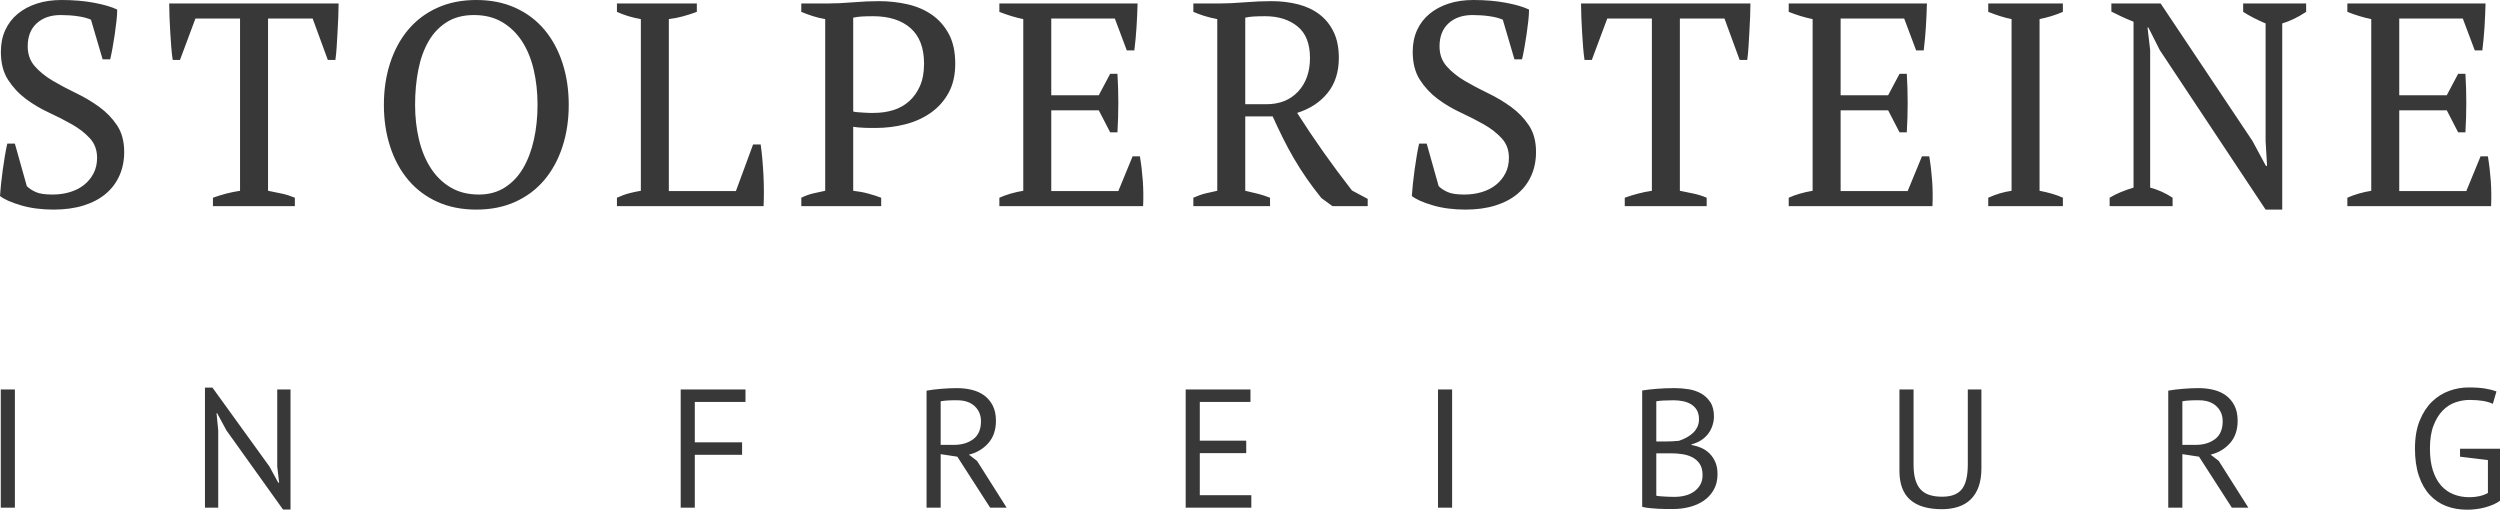
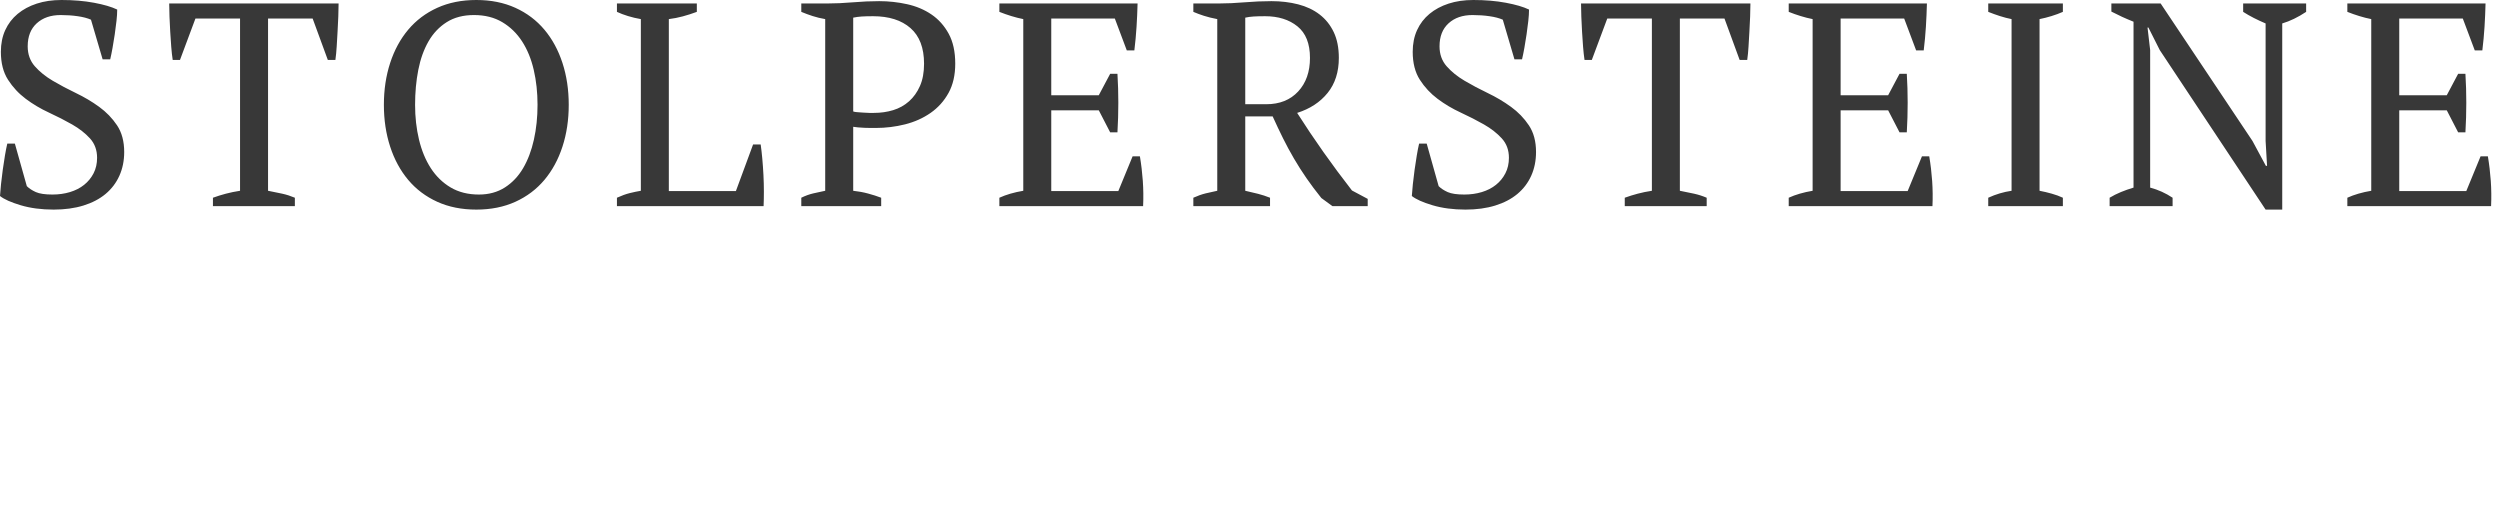
<svg xmlns="http://www.w3.org/2000/svg" width="206px" height="42px" viewBox="0 0 206 42" version="1.1">
  <title>Group 2 Copy</title>
  <g id="Weblayouts" stroke="none" stroke-width="1" fill="none" fill-rule="evenodd">
    <g id="Startseite-/-Desktop" transform="translate(-61, -28)" fill="#383838" fill-rule="nonzero">
      <g id="Group-6" transform="translate(61, 0)">
        <g id="Group" transform="translate(0, 28)">
          <path d="M4.421,17.271 C5.333,17.271 6.15,17.159 6.871,16.937 C7.592,16.714 8.2,16.396 8.697,15.983 C9.193,15.569 9.574,15.068 9.838,14.48 C10.102,13.891 10.234,13.239 10.234,12.524 C10.234,11.649 10.038,10.917 9.646,10.329 C9.253,9.741 8.761,9.232 8.168,8.802 C7.576,8.373 6.939,7.995 6.258,7.669 C5.578,7.343 4.941,7.005 4.348,6.655 C3.756,6.306 3.263,5.908 2.871,5.463 C2.479,5.017 2.282,4.469 2.282,3.817 C2.282,3.006 2.531,2.374 3.027,1.92 C3.524,1.467 4.18,1.24 4.997,1.24 C5.494,1.24 5.962,1.272 6.403,1.336 C6.843,1.399 7.207,1.495 7.496,1.622 L7.496,1.622 L8.457,4.89 L9.081,4.89 C9.145,4.62 9.209,4.306 9.273,3.948 C9.338,3.59 9.398,3.22 9.454,2.839 C9.51,2.457 9.558,2.087 9.598,1.729 C9.638,1.372 9.658,1.058 9.658,0.787 C9.193,0.565 8.557,0.378 7.748,0.227 C6.939,0.076 6.046,0 5.069,0 C4.316,0 3.636,0.099 3.027,0.298 C2.418,0.497 1.894,0.779 1.453,1.145 C1.013,1.511 0.673,1.956 0.432,2.481 C0.192,3.006 0.072,3.602 0.072,4.27 C0.072,5.192 0.268,5.96 0.661,6.572 C1.053,7.184 1.542,7.709 2.126,8.146 C2.711,8.584 3.347,8.961 4.036,9.279 C4.725,9.598 5.361,9.924 5.946,10.257 C6.531,10.591 7.019,10.973 7.412,11.402 C7.804,11.832 8,12.365 8,13.001 C8,13.478 7.904,13.903 7.712,14.277 C7.52,14.651 7.259,14.969 6.931,15.231 C6.603,15.494 6.214,15.692 5.766,15.828 C5.317,15.963 4.837,16.03 4.324,16.03 C3.716,16.03 3.259,15.963 2.955,15.828 C2.651,15.692 2.402,15.529 2.21,15.339 L2.21,15.339 L1.225,11.832 L0.601,11.832 C0.537,12.102 0.472,12.428 0.408,12.81 C0.344,13.192 0.284,13.585 0.228,13.991 C0.172,14.396 0.124,14.79 0.084,15.172 C0.044,15.553 0.016,15.879 -7.11267815e-15,16.15 C0.336,16.42 0.905,16.674 1.706,16.913 C2.507,17.151 3.411,17.271 4.421,17.271 Z M24.297,16.984 L24.297,16.293 C23.96,16.15 23.612,16.038 23.252,15.959 C22.891,15.879 22.503,15.8 22.087,15.72 L22.087,15.72 L22.087,1.527 L25.762,1.527 L27.012,4.938 L27.636,4.938 C27.684,4.604 27.72,4.234 27.744,3.829 C27.768,3.423 27.792,3.01 27.816,2.588 C27.84,2.167 27.86,1.757 27.876,1.36 C27.892,0.962 27.9,0.604 27.9,0.286 L27.9,0.286 L13.942,0.286 C13.942,0.604 13.95,0.966 13.966,1.372 C13.982,1.777 14.002,2.191 14.026,2.612 C14.05,3.034 14.078,3.447 14.11,3.853 C14.142,4.258 14.182,4.62 14.231,4.938 L14.231,4.938 L14.831,4.938 L16.104,1.527 L19.78,1.527 L19.78,15.72 C19.364,15.784 18.975,15.863 18.615,15.959 C18.255,16.054 17.898,16.165 17.546,16.293 L17.546,16.293 L17.546,16.984 L24.297,16.984 Z M39.248,17.271 C40.449,17.271 41.522,17.056 42.467,16.627 C43.412,16.197 44.209,15.597 44.858,14.826 C45.506,14.054 46.003,13.14 46.347,12.082 C46.692,11.025 46.864,9.876 46.864,8.635 C46.864,7.395 46.692,6.246 46.347,5.188 C46.003,4.131 45.506,3.216 44.858,2.445 C44.209,1.674 43.412,1.073 42.467,0.644 C41.522,0.215 40.449,0 39.248,0 C38.047,0 36.974,0.215 36.029,0.644 C35.084,1.073 34.287,1.674 33.638,2.445 C32.99,3.216 32.493,4.131 32.149,5.188 C31.804,6.246 31.632,7.395 31.632,8.635 C31.632,9.876 31.804,11.025 32.149,12.082 C32.493,13.14 32.99,14.054 33.638,14.826 C34.287,15.597 35.084,16.197 36.029,16.627 C36.974,17.056 38.047,17.271 39.248,17.271 Z M39.464,16.03 C38.567,16.03 37.791,15.835 37.134,15.446 C36.477,15.056 35.933,14.527 35.5,13.86 C35.068,13.192 34.743,12.408 34.527,11.51 C34.311,10.611 34.203,9.653 34.203,8.635 C34.203,7.618 34.291,6.659 34.467,5.761 C34.643,4.862 34.924,4.079 35.308,3.411 C35.692,2.743 36.193,2.215 36.81,1.825 C37.426,1.435 38.175,1.24 39.056,1.24 C39.953,1.24 40.73,1.435 41.386,1.825 C42.043,2.215 42.587,2.743 43.02,3.411 C43.452,4.079 43.773,4.862 43.981,5.761 C44.189,6.659 44.293,7.618 44.293,8.635 C44.293,9.653 44.193,10.611 43.993,11.51 C43.793,12.408 43.496,13.192 43.104,13.86 C42.712,14.527 42.211,15.056 41.602,15.446 C40.994,15.835 40.281,16.03 39.464,16.03 Z M62.92,16.984 C62.936,16.635 62.944,16.237 62.944,15.792 C62.944,15.346 62.932,14.889 62.908,14.42 C62.884,13.951 62.852,13.498 62.812,13.06 C62.772,12.623 62.728,12.237 62.68,11.903 L62.68,11.903 L62.055,11.903 L60.638,15.744 L55.112,15.744 L55.112,1.574 C55.497,1.527 55.881,1.451 56.265,1.348 C56.65,1.244 57.034,1.121 57.419,0.978 L57.419,0.978 L57.419,0.286 L50.836,0.286 L50.836,0.978 C51.108,1.105 51.412,1.221 51.749,1.324 C52.085,1.427 52.437,1.511 52.806,1.574 L52.806,1.574 L52.806,15.72 C52.518,15.768 52.213,15.832 51.893,15.911 C51.573,15.991 51.22,16.118 50.836,16.293 L50.836,16.293 L50.836,16.984 L62.92,16.984 Z M72.61,16.984 L72.61,16.293 C72.274,16.165 71.913,16.05 71.529,15.947 C71.145,15.843 70.736,15.768 70.304,15.72 L70.304,15.72 L70.304,10.448 C70.384,10.464 70.512,10.48 70.688,10.496 C70.864,10.512 71.048,10.524 71.241,10.532 C71.433,10.54 71.613,10.544 71.781,10.544 L71.781,10.544 L72.154,10.544 C72.986,10.544 73.795,10.444 74.58,10.246 C75.365,10.047 76.066,9.733 76.682,9.303 C77.299,8.874 77.791,8.325 78.16,7.657 C78.528,6.989 78.712,6.186 78.712,5.248 C78.712,4.262 78.532,3.439 78.172,2.779 C77.811,2.119 77.339,1.59 76.754,1.193 C76.17,0.795 75.501,0.513 74.748,0.346 C73.995,0.179 73.227,0.095 72.442,0.095 C71.753,0.095 71.032,0.127 70.28,0.191 C69.527,0.254 68.83,0.286 68.19,0.286 L68.19,0.286 L66.027,0.286 L66.027,0.978 C66.332,1.105 66.644,1.221 66.964,1.324 C67.285,1.427 67.629,1.511 67.997,1.574 L67.997,1.574 L67.997,15.72 C67.677,15.784 67.349,15.855 67.012,15.935 C66.676,16.014 66.348,16.134 66.027,16.293 L66.027,16.293 L66.027,16.984 L72.61,16.984 Z M72.009,9.303 L71.625,9.303 C71.465,9.303 71.301,9.295 71.133,9.279 C70.964,9.264 70.804,9.252 70.652,9.244 C70.5,9.236 70.384,9.216 70.304,9.184 L70.304,9.184 L70.304,1.455 C70.528,1.407 70.76,1.376 71,1.36 C71.241,1.344 71.553,1.336 71.937,1.336 C73.251,1.336 74.28,1.662 75.024,2.314 C75.769,2.966 76.142,3.944 76.142,5.248 C76.142,5.964 76.03,6.576 75.805,7.085 C75.581,7.594 75.281,8.015 74.904,8.349 C74.528,8.683 74.092,8.926 73.595,9.077 C73.099,9.228 72.57,9.303 72.009,9.303 L72.009,9.303 Z M94.192,16.984 C94.224,16.285 94.216,15.593 94.168,14.909 C94.12,14.225 94.04,13.549 93.928,12.881 L93.928,12.881 L93.327,12.881 L92.15,15.744 L86.624,15.744 L86.624,9.089 L90.54,9.089 L91.477,10.902 L92.078,10.902 C92.174,9.264 92.174,7.657 92.078,6.083 L92.078,6.083 L91.477,6.083 L90.54,7.848 L86.624,7.848 L86.624,1.527 L91.862,1.527 L92.847,4.151 L93.471,4.151 C93.551,3.499 93.611,2.851 93.651,2.207 C93.692,1.562 93.72,0.922 93.736,0.286 L93.736,0.286 L82.348,0.286 L82.348,0.978 C82.668,1.105 82.997,1.221 83.333,1.324 C83.669,1.427 83.998,1.511 84.318,1.574 L84.318,1.574 L84.318,15.72 C83.565,15.847 82.909,16.038 82.348,16.293 L82.348,16.293 L82.348,16.984 L94.192,16.984 Z M104.651,16.984 L104.651,16.293 C104.33,16.165 104.002,16.058 103.666,15.971 C103.329,15.883 102.977,15.8 102.609,15.72 L102.609,15.72 L102.609,9.59 L104.867,9.59 C105.155,10.226 105.439,10.826 105.72,11.391 C106,11.955 106.3,12.512 106.621,13.06 C106.941,13.609 107.285,14.15 107.654,14.683 C108.022,15.215 108.431,15.76 108.879,16.317 L108.879,16.317 L109.792,16.984 L112.699,16.984 L112.699,16.388 L111.402,15.696 C110.585,14.647 109.8,13.589 109.047,12.524 C108.294,11.458 107.574,10.385 106.885,9.303 C107.942,8.969 108.779,8.421 109.396,7.657 C110.012,6.894 110.32,5.932 110.32,4.771 C110.32,3.944 110.18,3.236 109.9,2.648 C109.62,2.059 109.231,1.574 108.735,1.193 C108.238,0.811 107.65,0.533 106.969,0.358 C106.288,0.183 105.556,0.095 104.771,0.095 C104.05,0.095 103.309,0.127 102.549,0.191 C101.788,0.254 101.087,0.286 100.446,0.286 L100.446,0.286 L98.332,0.286 L98.332,0.978 C98.589,1.089 98.877,1.197 99.197,1.3 C99.517,1.403 99.886,1.495 100.302,1.574 L100.302,1.574 L100.302,15.72 C99.982,15.784 99.662,15.855 99.341,15.935 C99.021,16.014 98.685,16.134 98.332,16.293 L98.332,16.293 L98.332,16.984 L104.651,16.984 Z M104.338,8.588 L102.609,8.588 L102.609,1.455 C102.817,1.407 103.045,1.376 103.293,1.36 C103.542,1.344 103.858,1.336 104.242,1.336 C105.331,1.336 106.22,1.614 106.909,2.171 C107.598,2.727 107.942,3.594 107.942,4.771 C107.942,5.916 107.618,6.838 106.969,7.538 C106.32,8.238 105.443,8.588 104.338,8.588 L104.338,8.588 Z M120.755,17.271 C121.668,17.271 122.485,17.159 123.206,16.937 C123.926,16.714 124.535,16.396 125.031,15.983 C125.528,15.569 125.908,15.068 126.173,14.48 C126.437,13.891 126.569,13.239 126.569,12.524 C126.569,11.649 126.373,10.917 125.98,10.329 C125.588,9.741 125.096,9.232 124.503,8.802 C123.91,8.373 123.274,7.995 122.593,7.669 C121.912,7.343 121.276,7.005 120.683,6.655 C120.09,6.306 119.598,5.908 119.206,5.463 C118.813,5.017 118.617,4.469 118.617,3.817 C118.617,3.006 118.865,2.374 119.362,1.92 C119.858,1.467 120.515,1.24 121.332,1.24 C121.828,1.24 122.297,1.272 122.737,1.336 C123.178,1.399 123.542,1.495 123.83,1.622 L123.83,1.622 L124.791,4.89 L125.416,4.89 C125.48,4.62 125.544,4.306 125.608,3.948 C125.672,3.59 125.732,3.22 125.788,2.839 C125.844,2.457 125.892,2.087 125.932,1.729 C125.972,1.372 125.992,1.058 125.992,0.787 C125.528,0.565 124.891,0.378 124.082,0.227 C123.274,0.076 122.381,0 121.404,0 C120.651,0 119.97,0.099 119.362,0.298 C118.753,0.497 118.229,0.779 117.788,1.145 C117.348,1.511 117.007,1.956 116.767,2.481 C116.527,3.006 116.407,3.602 116.407,4.27 C116.407,5.192 116.603,5.96 116.995,6.572 C117.388,7.184 117.876,7.709 118.461,8.146 C119.045,8.584 119.682,8.961 120.371,9.279 C121.059,9.598 121.696,9.924 122.281,10.257 C122.865,10.591 123.354,10.973 123.746,11.402 C124.139,11.832 124.335,12.365 124.335,13.001 C124.335,13.478 124.239,13.903 124.046,14.277 C123.854,14.651 123.594,14.969 123.266,15.231 C122.937,15.494 122.549,15.692 122.1,15.828 C121.652,15.963 121.172,16.03 120.659,16.03 C120.05,16.03 119.594,15.963 119.29,15.828 C118.985,15.692 118.737,15.529 118.545,15.339 L118.545,15.339 L117.56,11.832 L116.935,11.832 C116.871,12.102 116.807,12.428 116.743,12.81 C116.679,13.192 116.619,13.585 116.563,13.991 C116.507,14.396 116.459,14.79 116.419,15.172 C116.379,15.553 116.351,15.879 116.335,16.15 C116.671,16.42 117.24,16.674 118.04,16.913 C118.841,17.151 119.746,17.271 120.755,17.271 Z M140.631,16.984 L140.631,16.293 C140.295,16.15 139.947,16.038 139.586,15.959 C139.226,15.879 138.838,15.8 138.421,15.72 L138.421,15.72 L138.421,1.527 L142.097,1.527 L143.346,4.938 L143.971,4.938 C144.019,4.604 144.055,4.234 144.079,3.829 C144.103,3.423 144.127,3.01 144.151,2.588 C144.175,2.167 144.195,1.757 144.211,1.36 C144.227,0.962 144.235,0.604 144.235,0.286 L144.235,0.286 L130.277,0.286 C130.277,0.604 130.285,0.966 130.301,1.372 C130.317,1.777 130.337,2.191 130.361,2.612 C130.385,3.034 130.413,3.447 130.445,3.853 C130.477,4.258 130.517,4.62 130.565,4.938 L130.565,4.938 L131.166,4.938 L132.439,1.527 L136.115,1.527 L136.115,15.72 C135.698,15.784 135.31,15.863 134.95,15.959 C134.589,16.054 134.233,16.165 133.88,16.293 L133.88,16.293 L133.88,16.984 L140.631,16.984 Z M159.234,16.984 C159.266,16.285 159.258,15.593 159.21,14.909 C159.162,14.225 159.082,13.549 158.97,12.881 L158.97,12.881 L158.369,12.881 L157.192,15.744 L151.667,15.744 L151.667,9.089 L155.583,9.089 L156.52,10.902 L157.12,10.902 C157.216,9.264 157.216,7.657 157.12,6.083 L157.12,6.083 L156.52,6.083 L155.583,7.848 L151.667,7.848 L151.667,1.527 L156.904,1.527 L157.889,4.151 L158.514,4.151 C158.594,3.499 158.654,2.851 158.694,2.207 C158.734,1.562 158.762,0.922 158.778,0.286 L158.778,0.286 L147.39,0.286 L147.39,0.978 C147.711,1.105 148.039,1.221 148.375,1.324 C148.712,1.427 149.04,1.511 149.36,1.574 L149.36,1.574 L149.36,15.72 C148.607,15.847 147.951,16.038 147.39,16.293 L147.39,16.293 L147.39,16.984 L159.234,16.984 Z M169.981,16.984 L169.981,16.293 C169.709,16.165 169.405,16.054 169.068,15.959 C168.732,15.863 168.396,15.784 168.059,15.72 L168.059,15.72 L168.059,1.574 C168.38,1.511 168.708,1.427 169.044,1.324 C169.381,1.221 169.693,1.105 169.981,0.978 L169.981,0.978 L169.981,0.286 L163.831,0.286 L163.831,0.978 C164.151,1.105 164.472,1.221 164.792,1.324 C165.112,1.427 165.433,1.511 165.753,1.574 L165.753,1.574 L165.753,15.72 C165.096,15.816 164.456,16.006 163.831,16.293 L163.831,16.293 L163.831,16.984 L169.981,16.984 Z M188.056,17.271 L188.056,1.932 C188.696,1.741 189.353,1.423 190.026,0.978 L190.026,0.978 L190.026,0.286 L184.836,0.286 L184.836,0.978 C185.109,1.153 185.401,1.32 185.713,1.479 C186.026,1.638 186.35,1.789 186.686,1.932 L186.686,1.932 L186.686,11.617 L186.806,13.669 L186.71,13.669 L185.605,11.617 L178.037,0.286 L173.977,0.286 L173.977,0.954 C174.25,1.097 174.542,1.24 174.854,1.384 C175.167,1.527 175.483,1.662 175.803,1.789 L175.803,1.789 L175.803,15.458 C175.435,15.569 175.086,15.692 174.758,15.828 C174.43,15.963 174.122,16.118 173.833,16.293 L173.833,16.293 L173.833,16.984 L179.022,16.984 L179.022,16.293 C178.446,15.911 177.829,15.633 177.173,15.458 L177.173,15.458 L177.173,4.127 L176.956,2.266 L177.028,2.266 L177.965,4.127 L186.686,17.271 L188.056,17.271 Z M205.265,16.984 C205.297,16.285 205.289,15.593 205.241,14.909 C205.193,14.225 205.113,13.549 205.001,12.881 L205.001,12.881 L204.4,12.881 L203.223,15.744 L197.698,15.744 L197.698,9.089 L201.614,9.089 L202.55,10.902 L203.151,10.902 C203.247,9.264 203.247,7.657 203.151,6.083 L203.151,6.083 L202.55,6.083 L201.614,7.848 L197.698,7.848 L197.698,1.527 L202.935,1.527 L203.92,4.151 L204.545,4.151 C204.625,3.499 204.685,2.851 204.725,2.207 C204.765,1.562 204.793,0.922 204.809,0.286 L204.809,0.286 L193.421,0.286 L193.421,0.978 C193.742,1.105 194.07,1.221 194.406,1.324 C194.743,1.427 195.071,1.511 195.391,1.574 L195.391,1.574 L195.391,15.72 C194.638,15.847 193.982,16.038 193.421,16.293 L193.421,16.293 L193.421,16.984 L205.265,16.984 Z" id="STOLPERSTEINE" />
-           <path d="M1.227,41.833 L1.227,32.092 L0.064,32.092 L0.064,41.833 L1.227,41.833 Z M23.938,41.986 L23.938,32.092 L22.845,32.092 L22.845,38.438 L22.999,39.774 L22.929,39.774 L22.201,38.438 L17.506,31.939 L16.889,31.939 L16.889,41.833 L17.982,41.833 L17.982,35.46 L17.842,34.054 L17.898,34.054 L18.655,35.46 L23.322,41.986 L23.938,41.986 Z M57.252,41.833 L57.252,37.478 L61.148,37.478 L61.148,36.448 L57.252,36.448 L57.252,33.122 L61.429,33.122 L61.429,32.092 L56.089,32.092 L56.089,41.833 L57.252,41.833 Z M77.511,41.833 L77.511,37.422 L78.884,37.631 L81.589,41.833 L82.949,41.833 L80.51,37.979 L79.837,37.464 C80.482,37.306 81.015,36.991 81.435,36.517 C81.855,36.044 82.066,35.427 82.066,34.667 C82.066,34.175 81.977,33.758 81.799,33.414 C81.622,33.071 81.386,32.793 81.092,32.579 C80.797,32.366 80.456,32.213 80.069,32.12 C79.681,32.027 79.272,31.981 78.842,31.981 C78.459,31.981 78.037,32 77.574,32.037 C77.112,32.074 76.703,32.125 76.348,32.19 L76.348,32.19 L76.348,41.833 L77.511,41.833 Z M78.604,36.657 L77.511,36.657 L77.511,33.066 C77.576,33.048 77.663,33.034 77.77,33.025 C77.878,33.015 77.992,33.006 78.114,32.997 C78.235,32.988 78.361,32.983 78.492,32.983 L78.492,32.983 L78.87,32.983 C79.487,32.983 79.968,33.145 80.314,33.47 C80.66,33.795 80.832,34.207 80.832,34.708 C80.832,35.376 80.622,35.868 80.202,36.183 C79.781,36.499 79.249,36.657 78.604,36.657 L78.604,36.657 Z M103.109,41.833 L103.109,40.803 L98.863,40.803 L98.863,37.338 L102.689,37.338 L102.689,36.309 L98.863,36.309 L98.863,33.122 L103.039,33.122 L103.039,32.092 L97.7,32.092 L97.7,41.833 L103.109,41.833 Z M119.654,41.833 L119.654,32.092 L118.491,32.092 L118.491,41.833 L119.654,41.833 Z M137.867,41.944 C138.324,41.944 138.773,41.889 139.212,41.777 C139.651,41.666 140.041,41.494 140.382,41.262 C140.723,41.031 140.999,40.731 141.209,40.365 C141.419,39.999 141.524,39.565 141.524,39.064 C141.524,38.684 141.464,38.354 141.342,38.076 C141.221,37.798 141.062,37.561 140.866,37.366 C140.669,37.171 140.443,37.018 140.186,36.907 C139.929,36.796 139.66,36.717 139.38,36.67 L139.38,36.67 L139.38,36.615 C139.698,36.531 139.973,36.411 140.207,36.253 C140.441,36.095 140.632,35.912 140.782,35.703 C140.931,35.495 141.043,35.27 141.118,35.028 C141.193,34.787 141.23,34.551 141.23,34.319 C141.23,33.836 141.13,33.442 140.929,33.136 C140.728,32.83 140.473,32.591 140.165,32.419 C139.857,32.248 139.513,32.132 139.135,32.072 C138.756,32.011 138.385,31.981 138.021,31.981 C137.479,31.981 136.979,32 136.521,32.037 C136.063,32.074 135.662,32.12 135.316,32.176 L135.316,32.176 L135.316,41.763 C135.493,41.81 135.699,41.845 135.933,41.868 C136.166,41.891 136.4,41.91 136.633,41.923 C136.867,41.937 137.091,41.944 137.306,41.944 L137.306,41.944 L137.867,41.944 Z M137.333,36.377 L136.479,36.378 L136.479,33.066 C136.61,33.039 136.804,33.018 137.061,33.004 C137.318,32.99 137.6,32.983 137.909,32.983 C138.17,32.983 138.427,33.008 138.679,33.059 C138.932,33.111 139.156,33.196 139.352,33.317 C139.548,33.438 139.705,33.598 139.822,33.797 C139.938,33.996 139.997,34.249 139.997,34.555 C139.997,34.778 139.952,34.984 139.864,35.175 C139.775,35.365 139.653,35.532 139.499,35.676 C139.345,35.819 139.17,35.945 138.974,36.051 C138.777,36.158 138.567,36.248 138.343,36.323 C138.194,36.341 138.007,36.355 137.782,36.364 C137.558,36.374 137.367,36.378 137.208,36.378 L137.333,36.377 Z M137.979,40.942 C137.867,40.942 137.736,40.94 137.586,40.935 C137.437,40.931 137.292,40.924 137.152,40.915 C137.012,40.905 136.881,40.896 136.759,40.887 C136.638,40.878 136.545,40.864 136.479,40.845 L136.479,40.845 L136.479,37.352 L137.698,37.352 C138.007,37.352 138.315,37.376 138.623,37.422 C138.932,37.468 139.21,37.556 139.457,37.686 C139.705,37.816 139.906,37.997 140.06,38.229 C140.214,38.461 140.291,38.767 140.291,39.147 C140.291,39.454 140.228,39.718 140.102,39.941 C139.976,40.163 139.805,40.351 139.59,40.504 C139.375,40.657 139.128,40.769 138.848,40.838 C138.567,40.908 138.278,40.942 137.979,40.942 Z M160.017,41.958 C160.503,41.958 160.947,41.893 161.348,41.763 C161.75,41.634 162.094,41.432 162.379,41.158 C162.663,40.884 162.883,40.534 163.037,40.108 C163.191,39.681 163.268,39.175 163.268,38.591 L163.268,38.591 L163.268,32.092 L162.147,32.092 L162.147,38.271 C162.147,39.217 161.984,39.896 161.657,40.309 C161.33,40.722 160.788,40.929 160.031,40.929 C159.639,40.929 159.295,40.882 159.001,40.789 C158.707,40.697 158.462,40.546 158.265,40.337 C158.069,40.128 157.922,39.855 157.824,39.516 C157.726,39.178 157.677,38.762 157.677,38.271 L157.677,38.271 L157.677,32.092 L156.514,32.092 L156.514,38.813 C156.514,39.871 156.808,40.66 157.396,41.179 C157.985,41.699 158.859,41.958 160.017,41.958 Z M179.827,41.833 L179.827,37.422 L181.201,37.631 L183.905,41.833 L185.265,41.833 L182.826,37.979 L182.154,37.464 C182.798,37.306 183.331,36.991 183.751,36.517 C184.172,36.044 184.382,35.427 184.382,34.667 C184.382,34.175 184.293,33.758 184.116,33.414 C183.938,33.071 183.702,32.793 183.408,32.579 C183.114,32.366 182.773,32.213 182.385,32.12 C181.997,32.027 181.588,31.981 181.159,31.981 C180.776,31.981 180.353,32 179.89,32.037 C179.428,32.074 179.019,32.125 178.664,32.19 L178.664,32.19 L178.664,41.833 L179.827,41.833 Z M180.92,36.657 L179.827,36.657 L179.827,33.066 C179.893,33.048 179.979,33.034 180.087,33.025 C180.194,33.015 180.308,33.006 180.43,32.997 C180.551,32.988 180.678,32.983 180.808,32.983 L180.808,32.983 L181.187,32.983 C181.803,32.983 182.284,33.145 182.63,33.47 C182.976,33.795 183.149,34.207 183.149,34.708 C183.149,35.376 182.938,35.868 182.518,36.183 C182.098,36.499 181.565,36.657 180.92,36.657 L180.92,36.657 Z M203.295,42 C203.538,42 203.788,41.984 204.045,41.951 C204.302,41.919 204.55,41.87 204.788,41.805 C205.026,41.74 205.25,41.661 205.46,41.569 C205.671,41.476 205.851,41.374 206,41.262 L206,41.262 L206,36.977 L202.707,36.977 L202.707,37.631 L205.005,37.909 L205.005,40.622 C204.585,40.854 204.075,40.97 203.477,40.97 C203.001,40.97 202.562,40.889 202.16,40.727 C201.758,40.564 201.415,40.319 201.13,39.989 C200.845,39.66 200.623,39.245 200.464,38.744 C200.306,38.243 200.226,37.649 200.226,36.963 C200.226,36.211 200.324,35.58 200.52,35.07 C200.717,34.56 200.969,34.147 201.277,33.832 C201.585,33.516 201.934,33.291 202.321,33.157 C202.709,33.022 203.099,32.955 203.491,32.955 C204.323,32.955 204.963,33.062 205.411,33.275 L205.411,33.275 L205.706,32.259 C205.453,32.157 205.145,32.076 204.781,32.016 C204.416,31.956 203.954,31.925 203.393,31.925 C202.87,31.925 202.347,32.018 201.824,32.204 C201.301,32.389 200.829,32.684 200.408,33.087 C199.988,33.491 199.647,34.013 199.385,34.653 C199.124,35.293 198.993,36.063 198.993,36.963 C198.993,37.825 199.1,38.575 199.315,39.21 C199.53,39.845 199.829,40.37 200.212,40.782 C200.595,41.195 201.048,41.501 201.571,41.701 C202.095,41.9 202.669,42 203.295,42 Z" id="INFREIBURG" />
        </g>
      </g>
    </g>
  </g>
</svg>